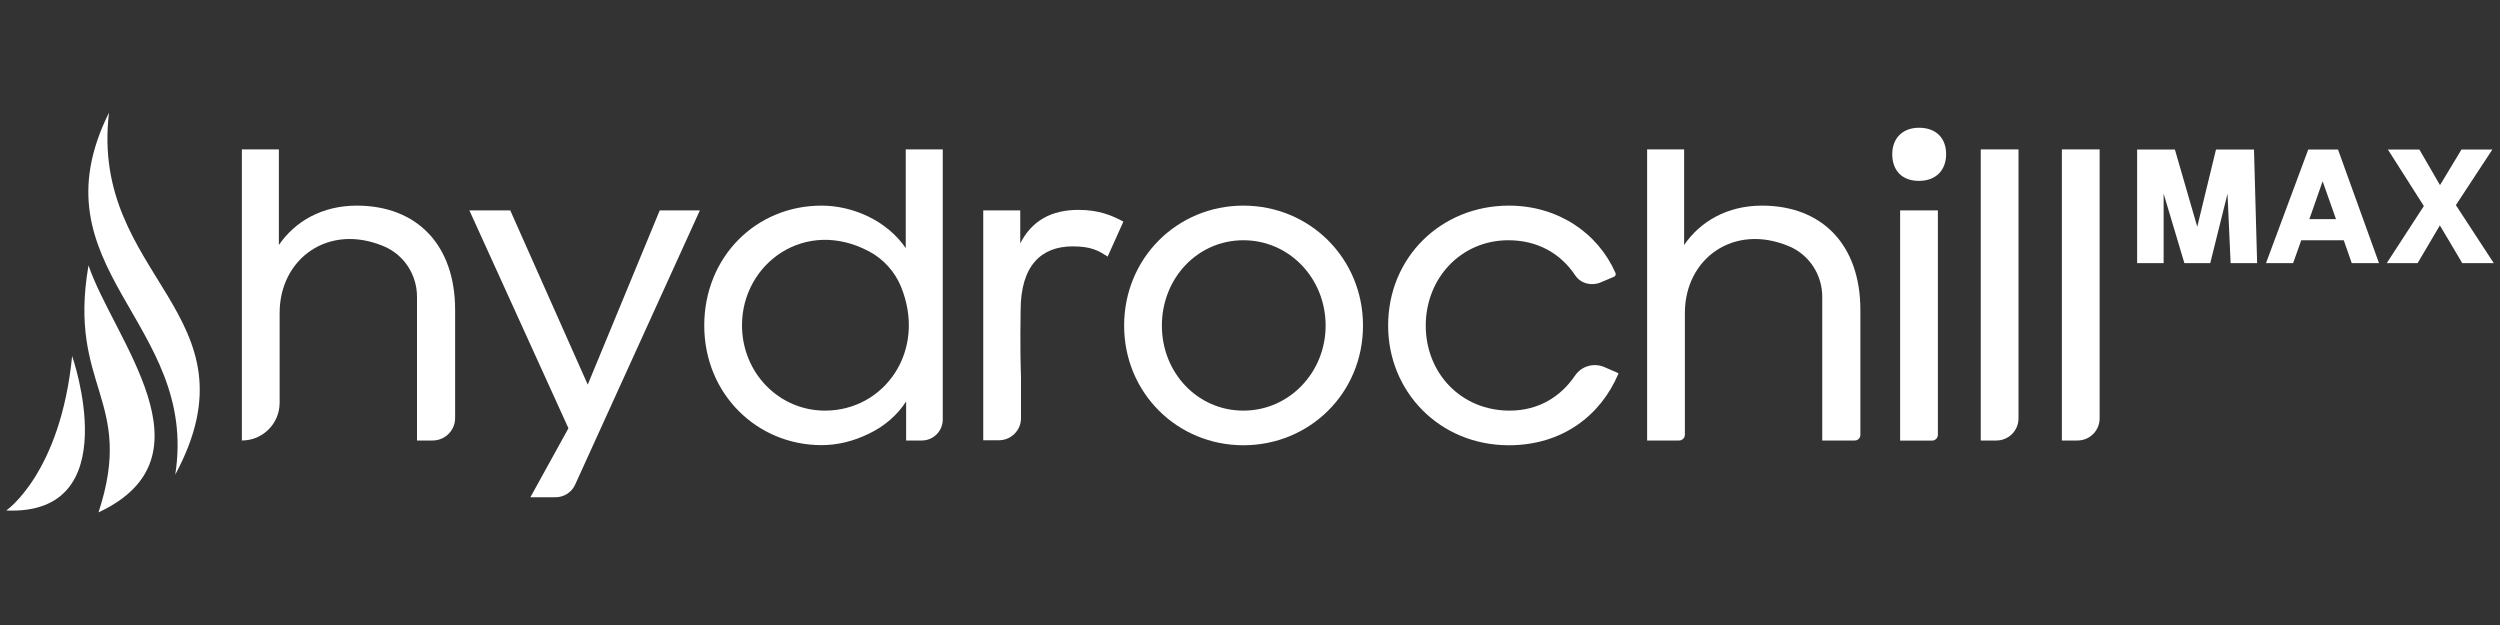
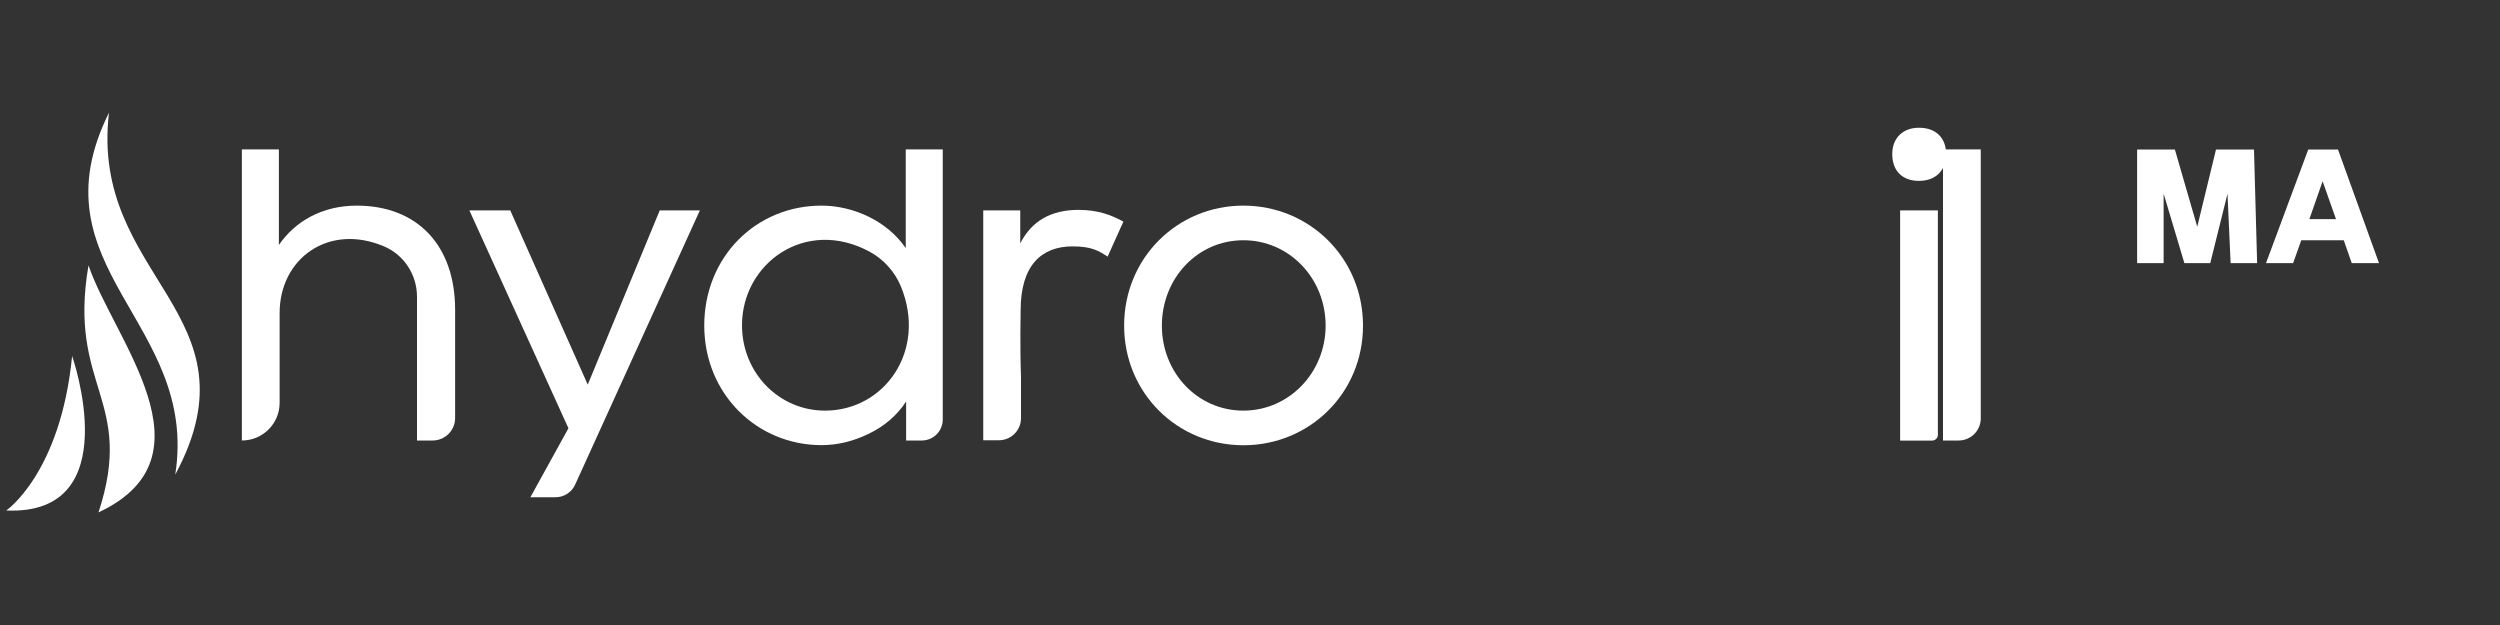
<svg xmlns="http://www.w3.org/2000/svg" id="Camada_1" data-name="Camada 1" viewBox="0 0 200 50">
  <rect x="0" y="0" width="200" height="50" fill="#333333" stroke="none" />
  <defs>
    <style>
      .cls-1 {
        fill: #fff;
        stroke-width: 0px;
      }
    </style>
  </defs>
  <g>
    <path class="cls-1" d="M170.97,11.96h3.02l1.79,6.18,1.5-6.18h3.04l.25,9.09h-2.12l-.25-5.55-1.38,5.55h-2.07l-1.66-5.56v5.56h-2.12v-9.09Z" />
    <path class="cls-1" d="M184.66,11.96h2.38l3.28,9.09h-2.18l-.64-1.83h-3.4l-.65,1.83h-2.17l3.38-9.09ZM186.88,17.53l-1.07-3.03-1.06,3.03h2.13Z" />
-     <path class="cls-1" d="M193.9,16.47l-2.87-4.51h2.52l1.65,2.85,1.72-2.85h2.47l-2.92,4.45,3.03,4.64h-2.52l-1.79-3.02-1.78,3.02h-2.47l2.97-4.57Z" />
  </g>
  <g>
    <g>
      <path class="cls-1" d="M19.35,11.95h2.96v7.65c1.29-1.89,3.46-3.15,6.23-3.15,4.82,0,7.87,3.15,7.87,8.34v8.65c0,1-.81,1.8-1.8,1.8h-1.25s0-11.5,0-11.5c0-1.75-1.03-3.35-2.64-4.03-4.42-1.88-8.35.96-8.35,5.33v7.18c0,1.67-1.35,3.02-3.02,3.02h0V11.95Z" />
      <path class="cls-1" d="M45.48,34.27l-7.93-17.44h3.27l6.2,13.94,5.76-13.94h3.21l-9.96,21.9c-.27.64-.9,1.05-1.59,1.05h-2.01s3.04-5.51,3.04-5.51Z" />
      <path class="cls-1" d="M56.34,26.05c0-5.51,4.15-9.6,9.38-9.6,2.55,0,5.26,1.23,6.74,3.4v-7.9h2.96v21.61c0,.93-.75,1.68-1.68,1.68h-1.25s0-3.12,0-3.12c-.72,1.1-1.73,1.98-2.99,2.58-1.23.6-2.49.91-3.78.91-5.16,0-9.38-4.09-9.38-9.57ZM72.07,22.91c-.49-1.18-1.38-2.17-2.51-2.78-5.13-2.76-10.2.94-10.2,5.89,0,3.81,2.96,6.83,6.64,6.83,4.77,0,8.18-4.81,6.07-9.94Z" />
      <path class="cls-1" d="M78.66,16.83h2.96v2.64c.91-1.79,2.46-2.68,4.66-2.68,1.61,0,2.68.44,3.59.94l-1.26,2.8c-.72-.47-1.29-.82-2.8-.82-2.49,0-4.16,1.51-4.16,5.13,0,.19-.06,2.8.03,5.32v3.29c0,.98-.79,1.77-1.77,1.77h-1.25v-18.41Z" />
      <path class="cls-1" d="M89.93,26.05c0-5.41,4.25-9.6,9.54-9.6s9.57,4.19,9.57,9.6-4.28,9.57-9.57,9.57-9.54-4.19-9.54-9.57ZM106.05,26.05c0-3.78-2.9-6.83-6.58-6.83s-6.52,3.05-6.52,6.83,2.86,6.8,6.52,6.8,6.58-3.05,6.58-6.8Z" />
-       <path class="cls-1" d="M111.05,26.05c0-5.48,4.25-9.6,9.66-9.6,3.94,0,7.13,2.2,8.53,5.39.05.11,0,.25-.12.3l-1.06.45c-.73.31-1.6.1-2.04-.56-1.19-1.78-3.04-2.81-5.35-2.81-3.78,0-6.61,3.02-6.61,6.83s2.83,6.8,6.71,6.8c2.33,0,4.1-1.13,5.23-2.8.52-.77,1.51-1.05,2.36-.68l1.01.44c.1.04.11.07.1.09-1.42,3.35-4.5,5.72-8.76,5.72-5.54,0-9.66-4.28-9.66-9.57Z" />
-       <path class="cls-1" d="M131.77,11.95h2.96v7.65c1.29-1.89,3.46-3.15,6.23-3.15,4.82,0,7.87,3.15,7.87,8.34v10c0,.25-.2.45-.45.45h-2.6v-11.5c0-1.75-1.03-3.35-2.64-4.03-4.42-1.88-8.35.96-8.35,5.33v9.74c0,.25-.21.46-.46.46h-2.56s0-23.29,0-23.29Z" />
      <path class="cls-1" d="M153.52,10.22c1.39,0,2.17.85,2.17,2.11s-.79,2.14-2.17,2.14-2.14-.85-2.14-2.14.85-2.11,2.14-2.11ZM152.01,16.83h3.02v17.95c0,.26-.21.47-.47.47h-2.55v-18.41Z" />
-       <path class="cls-1" d="M158.46,11.95h3.02v21.52c0,.98-.79,1.77-1.77,1.77h-1.25s0-23.29,0-23.29Z" />
-       <path class="cls-1" d="M164.95,11.95h3.02v21.52c0,.98-.79,1.77-1.77,1.77h-1.25V11.95Z" />
+       <path class="cls-1" d="M158.46,11.95v21.52c0,.98-.79,1.77-1.77,1.77h-1.25s0-23.29,0-23.29Z" />
    </g>
    <g>
      <path class="cls-1" d="M.5,40.84s4.35-2.98,5.27-12.36c0,0,4.47,12.78-5.27,12.36" />
      <path class="cls-1" d="M7.88,40.99c2.97-9.03-2.48-10.01-.8-19.76,1.99,5.88,10.35,15.3.8,19.76" />
      <path class="cls-1" d="M14.02,37.97c1.91-12.21-11.51-16.48-5.3-28.96-1.57,13.22,12.23,16.06,5.3,28.96" />
    </g>
  </g>
</svg>